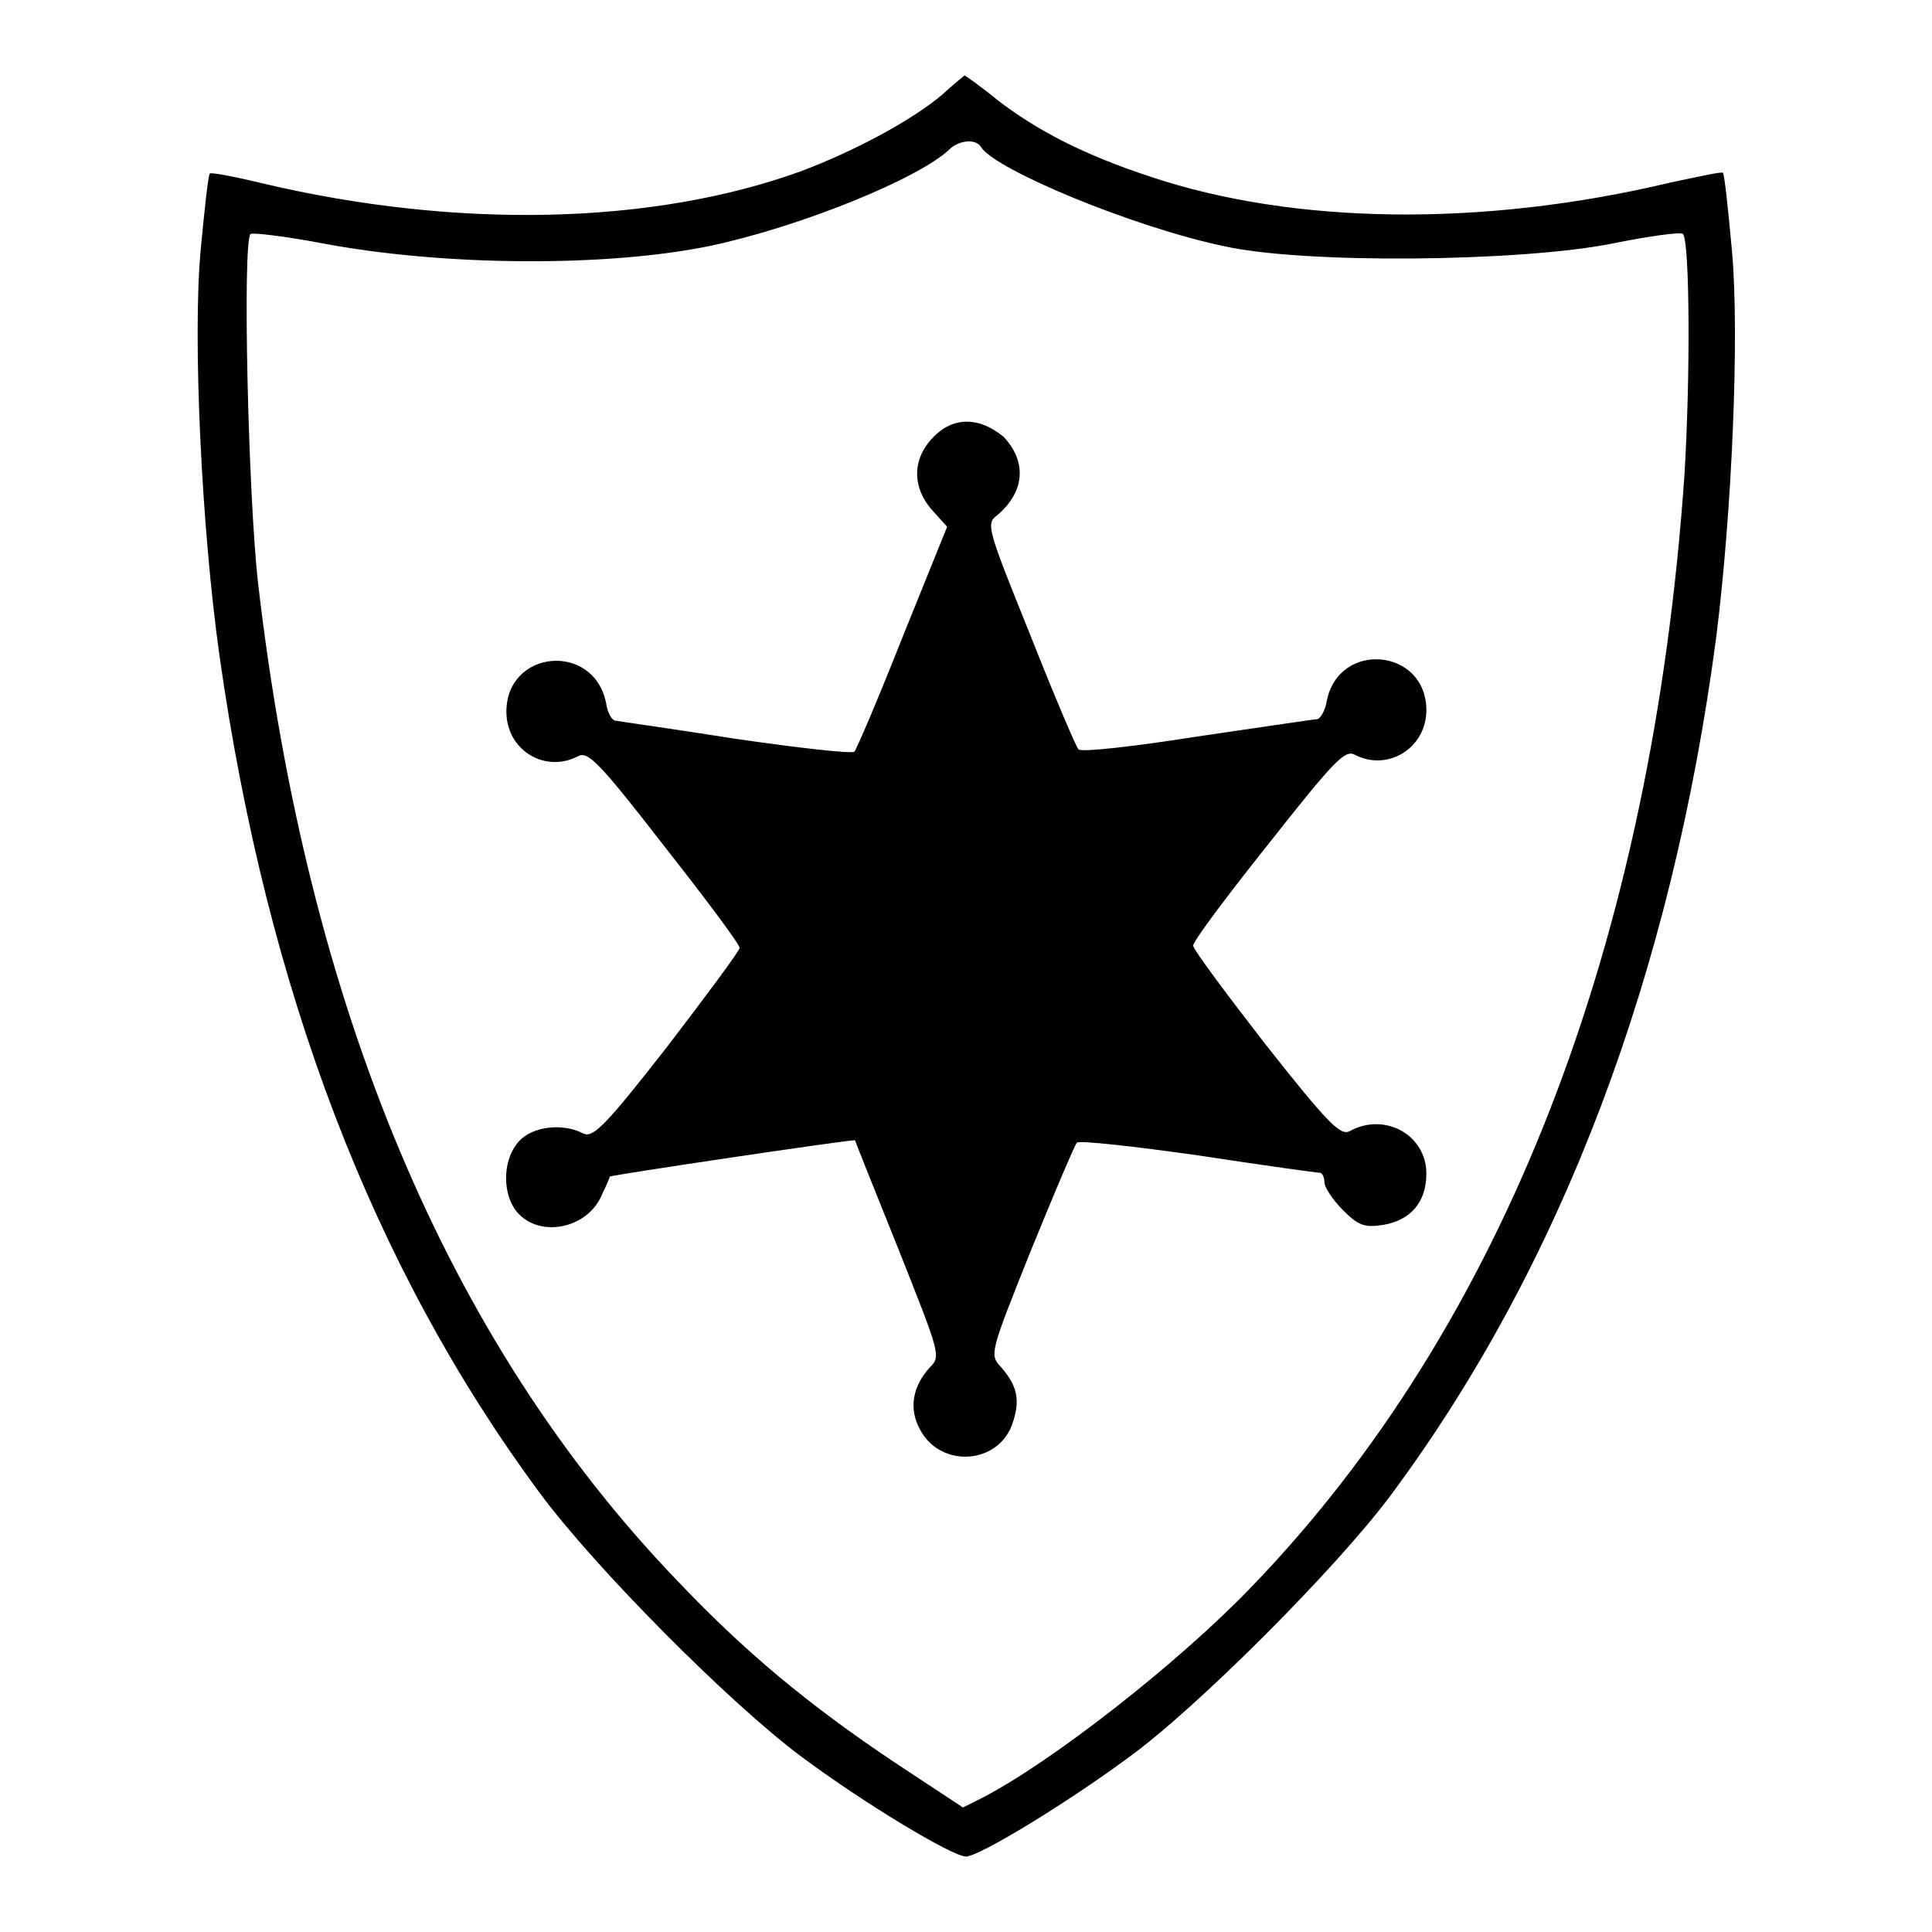
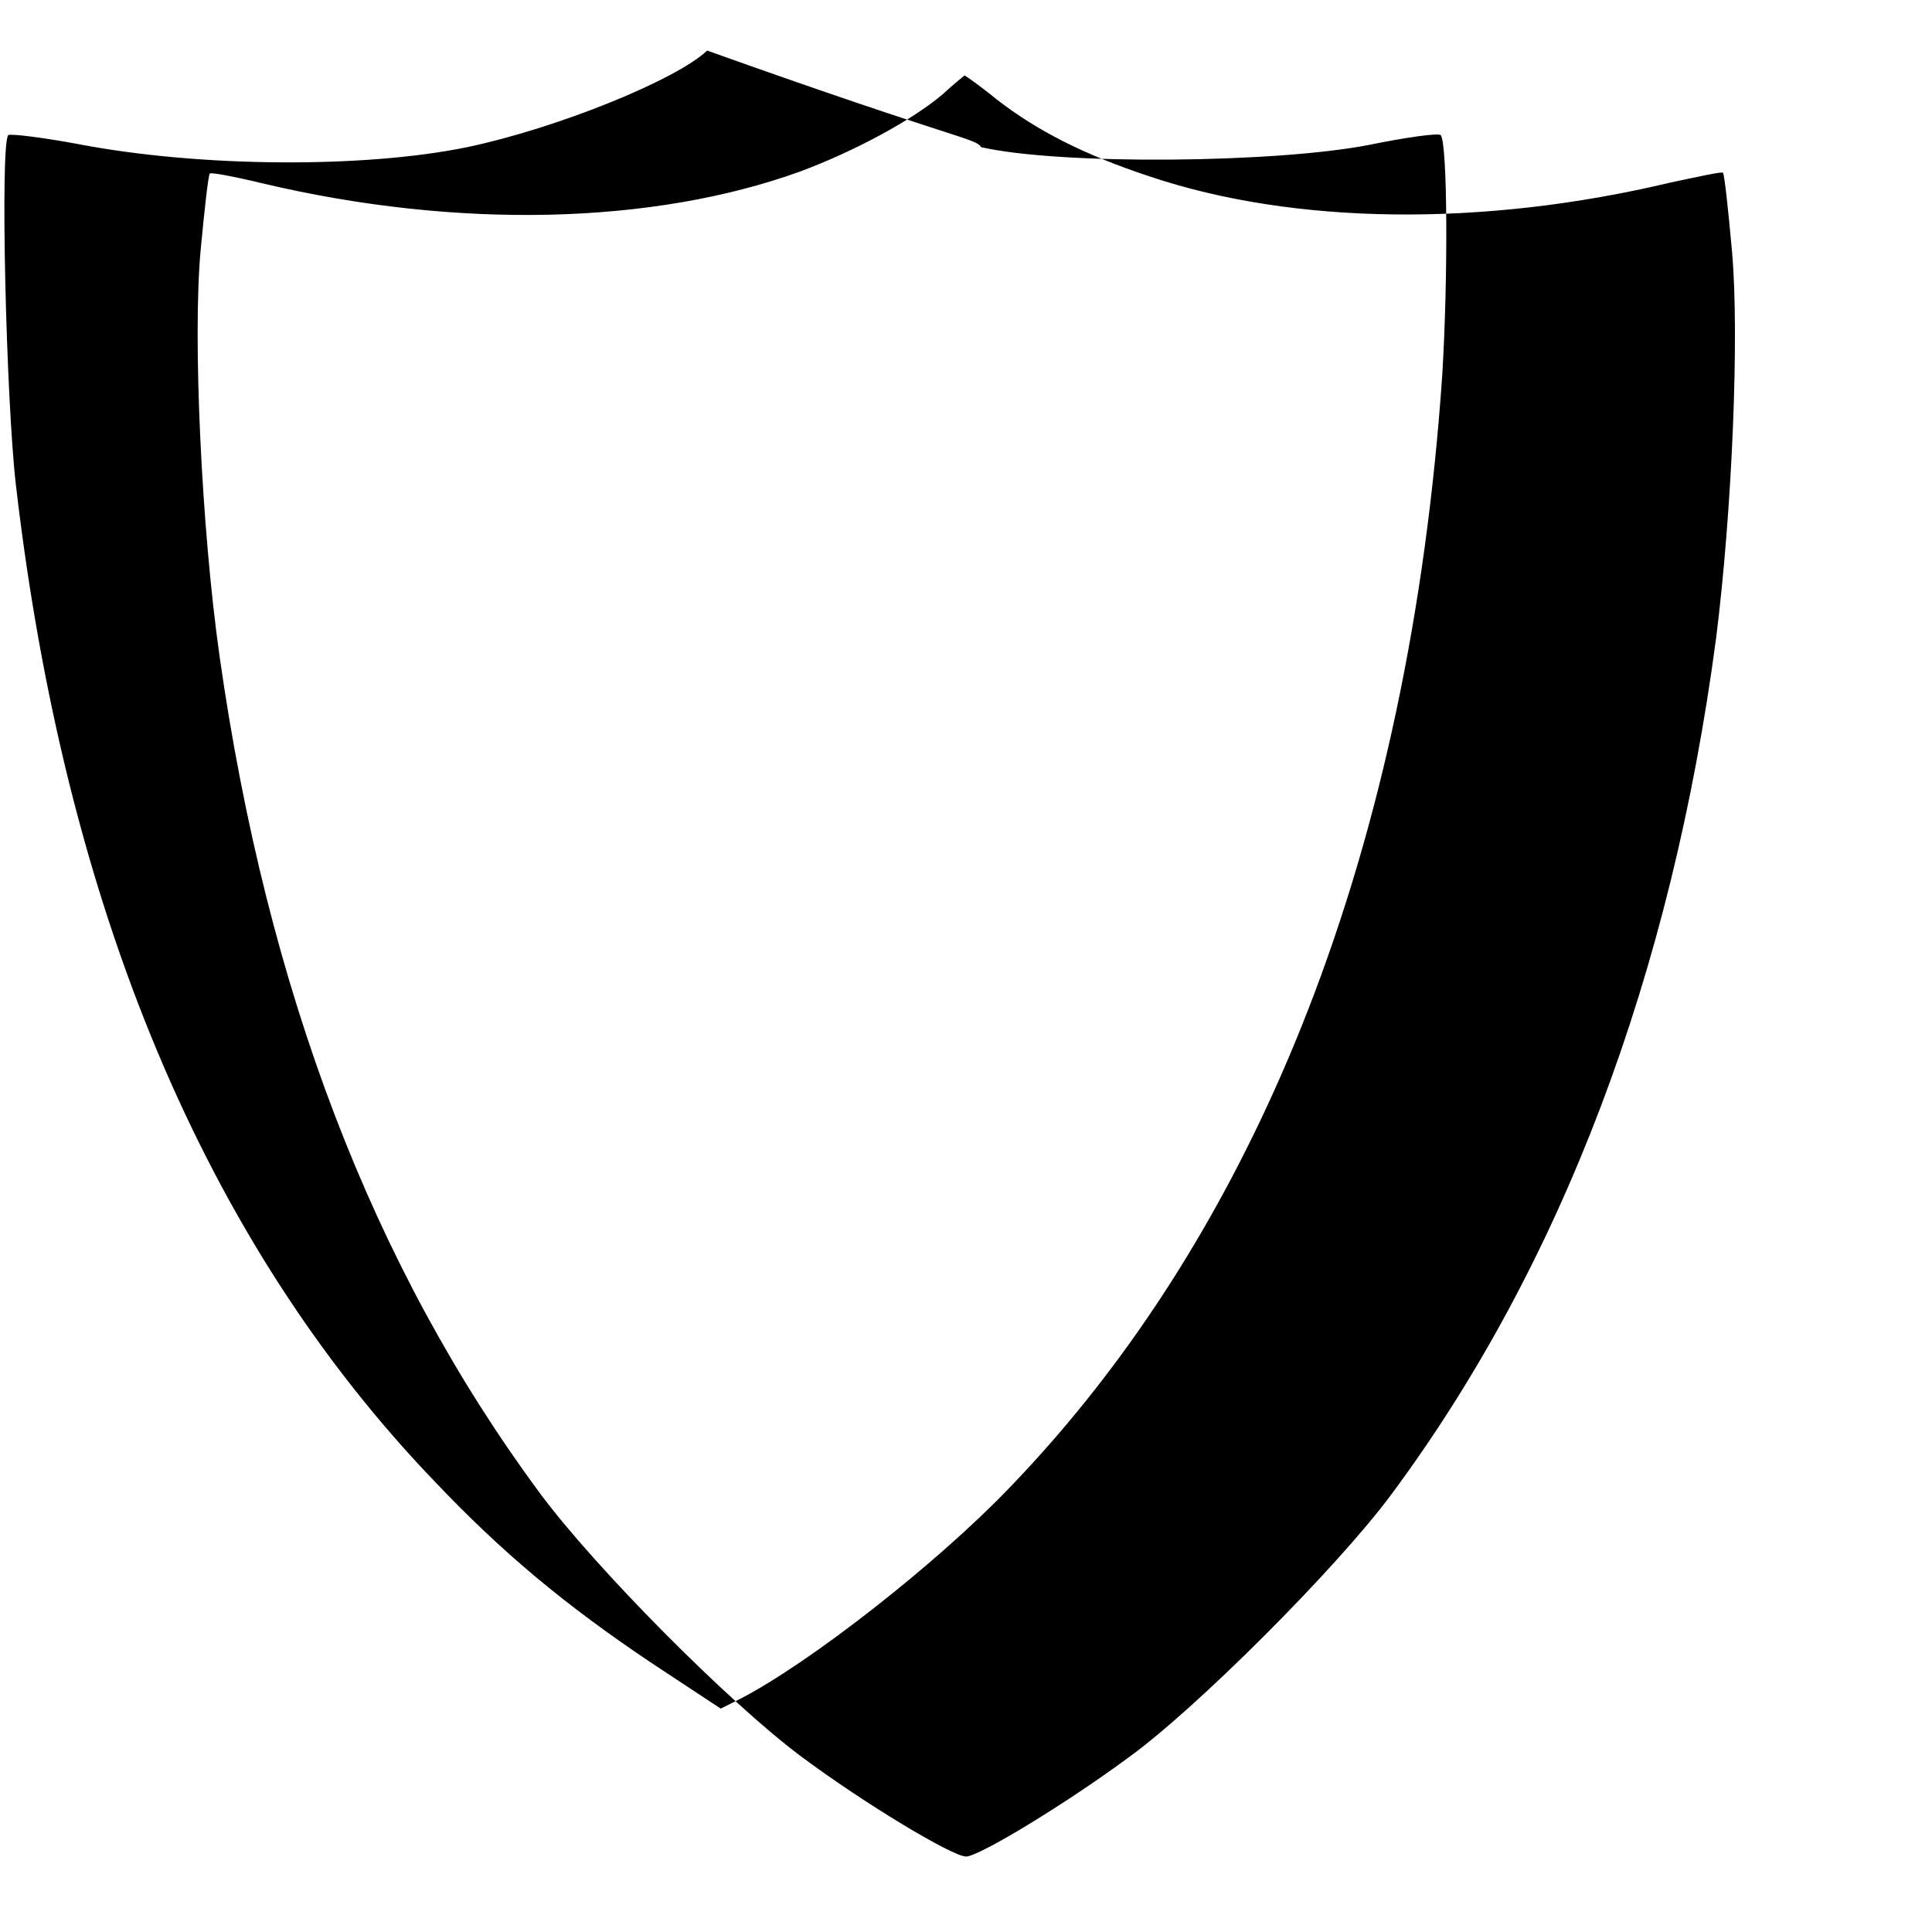
<svg xmlns="http://www.w3.org/2000/svg" version="1.1" x="0px" y="0px" viewBox="0 0 256 256" enable-background="new 0 0 256 256" xml:space="preserve">
  <g>
    <g>
      <g>
-         <path fill="#000000" d="M124.9,12.5c-4,3.4-11.6,7.5-18.8,10.2c-19.6,7.1-45.5,7.7-71.3,1.6c-3.7-0.9-6.9-1.5-7-1.3c-0.2,0.2-0.7,4.7-1.2,10c-1.1,11.6,0.1,37.1,2.5,54c6.3,44.3,20.3,80.9,42.4,110.8c7.4,10,25.1,27.8,34.6,34.9c8.3,6.2,20.1,13.3,21.9,13.3c1.7,0,13.1-6.9,21.5-13.1c8.9-6.4,27.6-25.1,34.8-34.8c22.6-30.4,37.2-69,43.1-113.6c2.1-16.7,3.1-40,2.1-51.2c-0.5-5.5-1-10.2-1.2-10.4c-0.1-0.2-3.2,0.5-7,1.3c-24.8,5.9-49.8,5.6-68.9-0.8c-8.8-2.9-15-6.1-20.3-10.2c-2.2-1.8-4.2-3.2-4.3-3.2C127.7,10.1,126.4,11.1,124.9,12.5z M130,19.5c1.9,3,20.2,10.6,32.1,13.1c10.6,2.4,39.1,2.1,51.4-0.3c4.9-1,9.2-1.6,9.5-1.3c0.9,1,1,18.8,0.2,31.9c-4.3,62.2-24,112.8-57.4,147.4c-9.7,10.1-26.6,23.3-35.8,28l-2.4,1.2l-9.1-6c-11.5-7.7-19.9-14.7-28.9-24.2c-30.3-31.6-48.9-75.9-55.4-132c-1.3-11.3-2.1-45.2-1-46.3c0.3-0.2,4.5,0.3,9.3,1.2c16.2,3.1,37.9,3.2,51.5,0.4c11.9-2.5,27.7-8.9,31.8-12.8C127,18.6,129.3,18.3,130,19.5z" />
-         <path fill="#000000" d="M123.7,57.9c-2.9,2.9-2.9,6.8,0,9.9l1.8,2l-5.9,14.6c-3.2,8.1-6.1,14.9-6.4,15.2c-0.4,0.3-7.4-0.5-15.7-1.7c-8.2-1.3-15.4-2.3-15.9-2.4c-0.5,0-1.1-1-1.3-2.4c-1.7-8.1-13.2-7-13.2,1.2c0,5.1,5.1,8.2,9.5,5.9c1.3-0.7,2.8,0.8,11.4,11.9c5.5,7,10,13,10,13.5c0,0.4-4.4,6.3-9.6,13.1c-8.2,10.5-9.8,12.1-11.1,11.5c-2.6-1.4-6.7-1-8.5,1c-2.1,2.2-2.3,6.5-0.6,9c2.8,4,9.7,2.8,11.6-2c0.6-1.2,1-2.2,1-2.3c0.2-0.2,32.4-5,32.5-4.8c0,0.1,2.6,6.6,5.7,14.3c5.6,14.1,5.7,14.3,4.2,15.8c-2.3,2.5-2.8,5.5-1.3,8.2c2.7,5.2,10.5,4.7,12.3-0.9c1-3,0.6-4.9-1.6-7.4c-1.5-1.6-1.4-1.9,4-15.4c3.1-7.6,5.8-14,6.1-14.3c0.4-0.3,7.6,0.5,16.1,1.7c8.5,1.3,15.7,2.3,16.1,2.3c0.3,0,0.6,0.6,0.6,1.3c0,0.6,1.1,2.3,2.4,3.6c2.1,2.1,2.9,2.4,5.4,2c3.6-0.6,5.7-3,5.7-6.8c0-5.1-5.5-8.2-10.2-5.6c-1.2,0.6-2.9-1.1-11.1-11.5c-5.2-6.7-9.6-12.6-9.6-13.1c0-0.6,4.5-6.6,10-13.5c8.6-10.9,10.1-12.5,11.4-11.8c4.4,2.3,9.5-0.9,9.5-5.9c0-8.2-11.6-9.3-13.2-1.2c-0.2,1.3-0.9,2.4-1.3,2.4s-7.6,1.1-15.9,2.3c-8.2,1.3-15.3,2.1-15.7,1.7c-0.3-0.3-3.2-7.1-6.4-15.2c-5.6-13.9-5.9-14.7-4.4-15.8c3.7-3.1,4-7.1,0.9-10.4C129.9,55.3,126.4,55.1,123.7,57.9z" />
+         <path fill="#000000" d="M124.9,12.5c-4,3.4-11.6,7.5-18.8,10.2c-19.6,7.1-45.5,7.7-71.3,1.6c-3.7-0.9-6.9-1.5-7-1.3c-0.2,0.2-0.7,4.7-1.2,10c-1.1,11.6,0.1,37.1,2.5,54c6.3,44.3,20.3,80.9,42.4,110.8c7.4,10,25.1,27.8,34.6,34.9c8.3,6.2,20.1,13.3,21.9,13.3c1.7,0,13.1-6.9,21.5-13.1c8.9-6.4,27.6-25.1,34.8-34.8c22.6-30.4,37.2-69,43.1-113.6c2.1-16.7,3.1-40,2.1-51.2c-0.5-5.5-1-10.2-1.2-10.4c-0.1-0.2-3.2,0.5-7,1.3c-24.8,5.9-49.8,5.6-68.9-0.8c-8.8-2.9-15-6.1-20.3-10.2c-2.2-1.8-4.2-3.2-4.3-3.2C127.7,10.1,126.4,11.1,124.9,12.5z M130,19.5c10.6,2.4,39.1,2.1,51.4-0.3c4.9-1,9.2-1.6,9.5-1.3c0.9,1,1,18.8,0.2,31.9c-4.3,62.2-24,112.8-57.4,147.4c-9.7,10.1-26.6,23.3-35.8,28l-2.4,1.2l-9.1-6c-11.5-7.7-19.9-14.7-28.9-24.2c-30.3-31.6-48.9-75.9-55.4-132c-1.3-11.3-2.1-45.2-1-46.3c0.3-0.2,4.5,0.3,9.3,1.2c16.2,3.1,37.9,3.2,51.5,0.4c11.9-2.5,27.7-8.9,31.8-12.8C127,18.6,129.3,18.3,130,19.5z" />
      </g>
    </g>
  </g>
</svg>